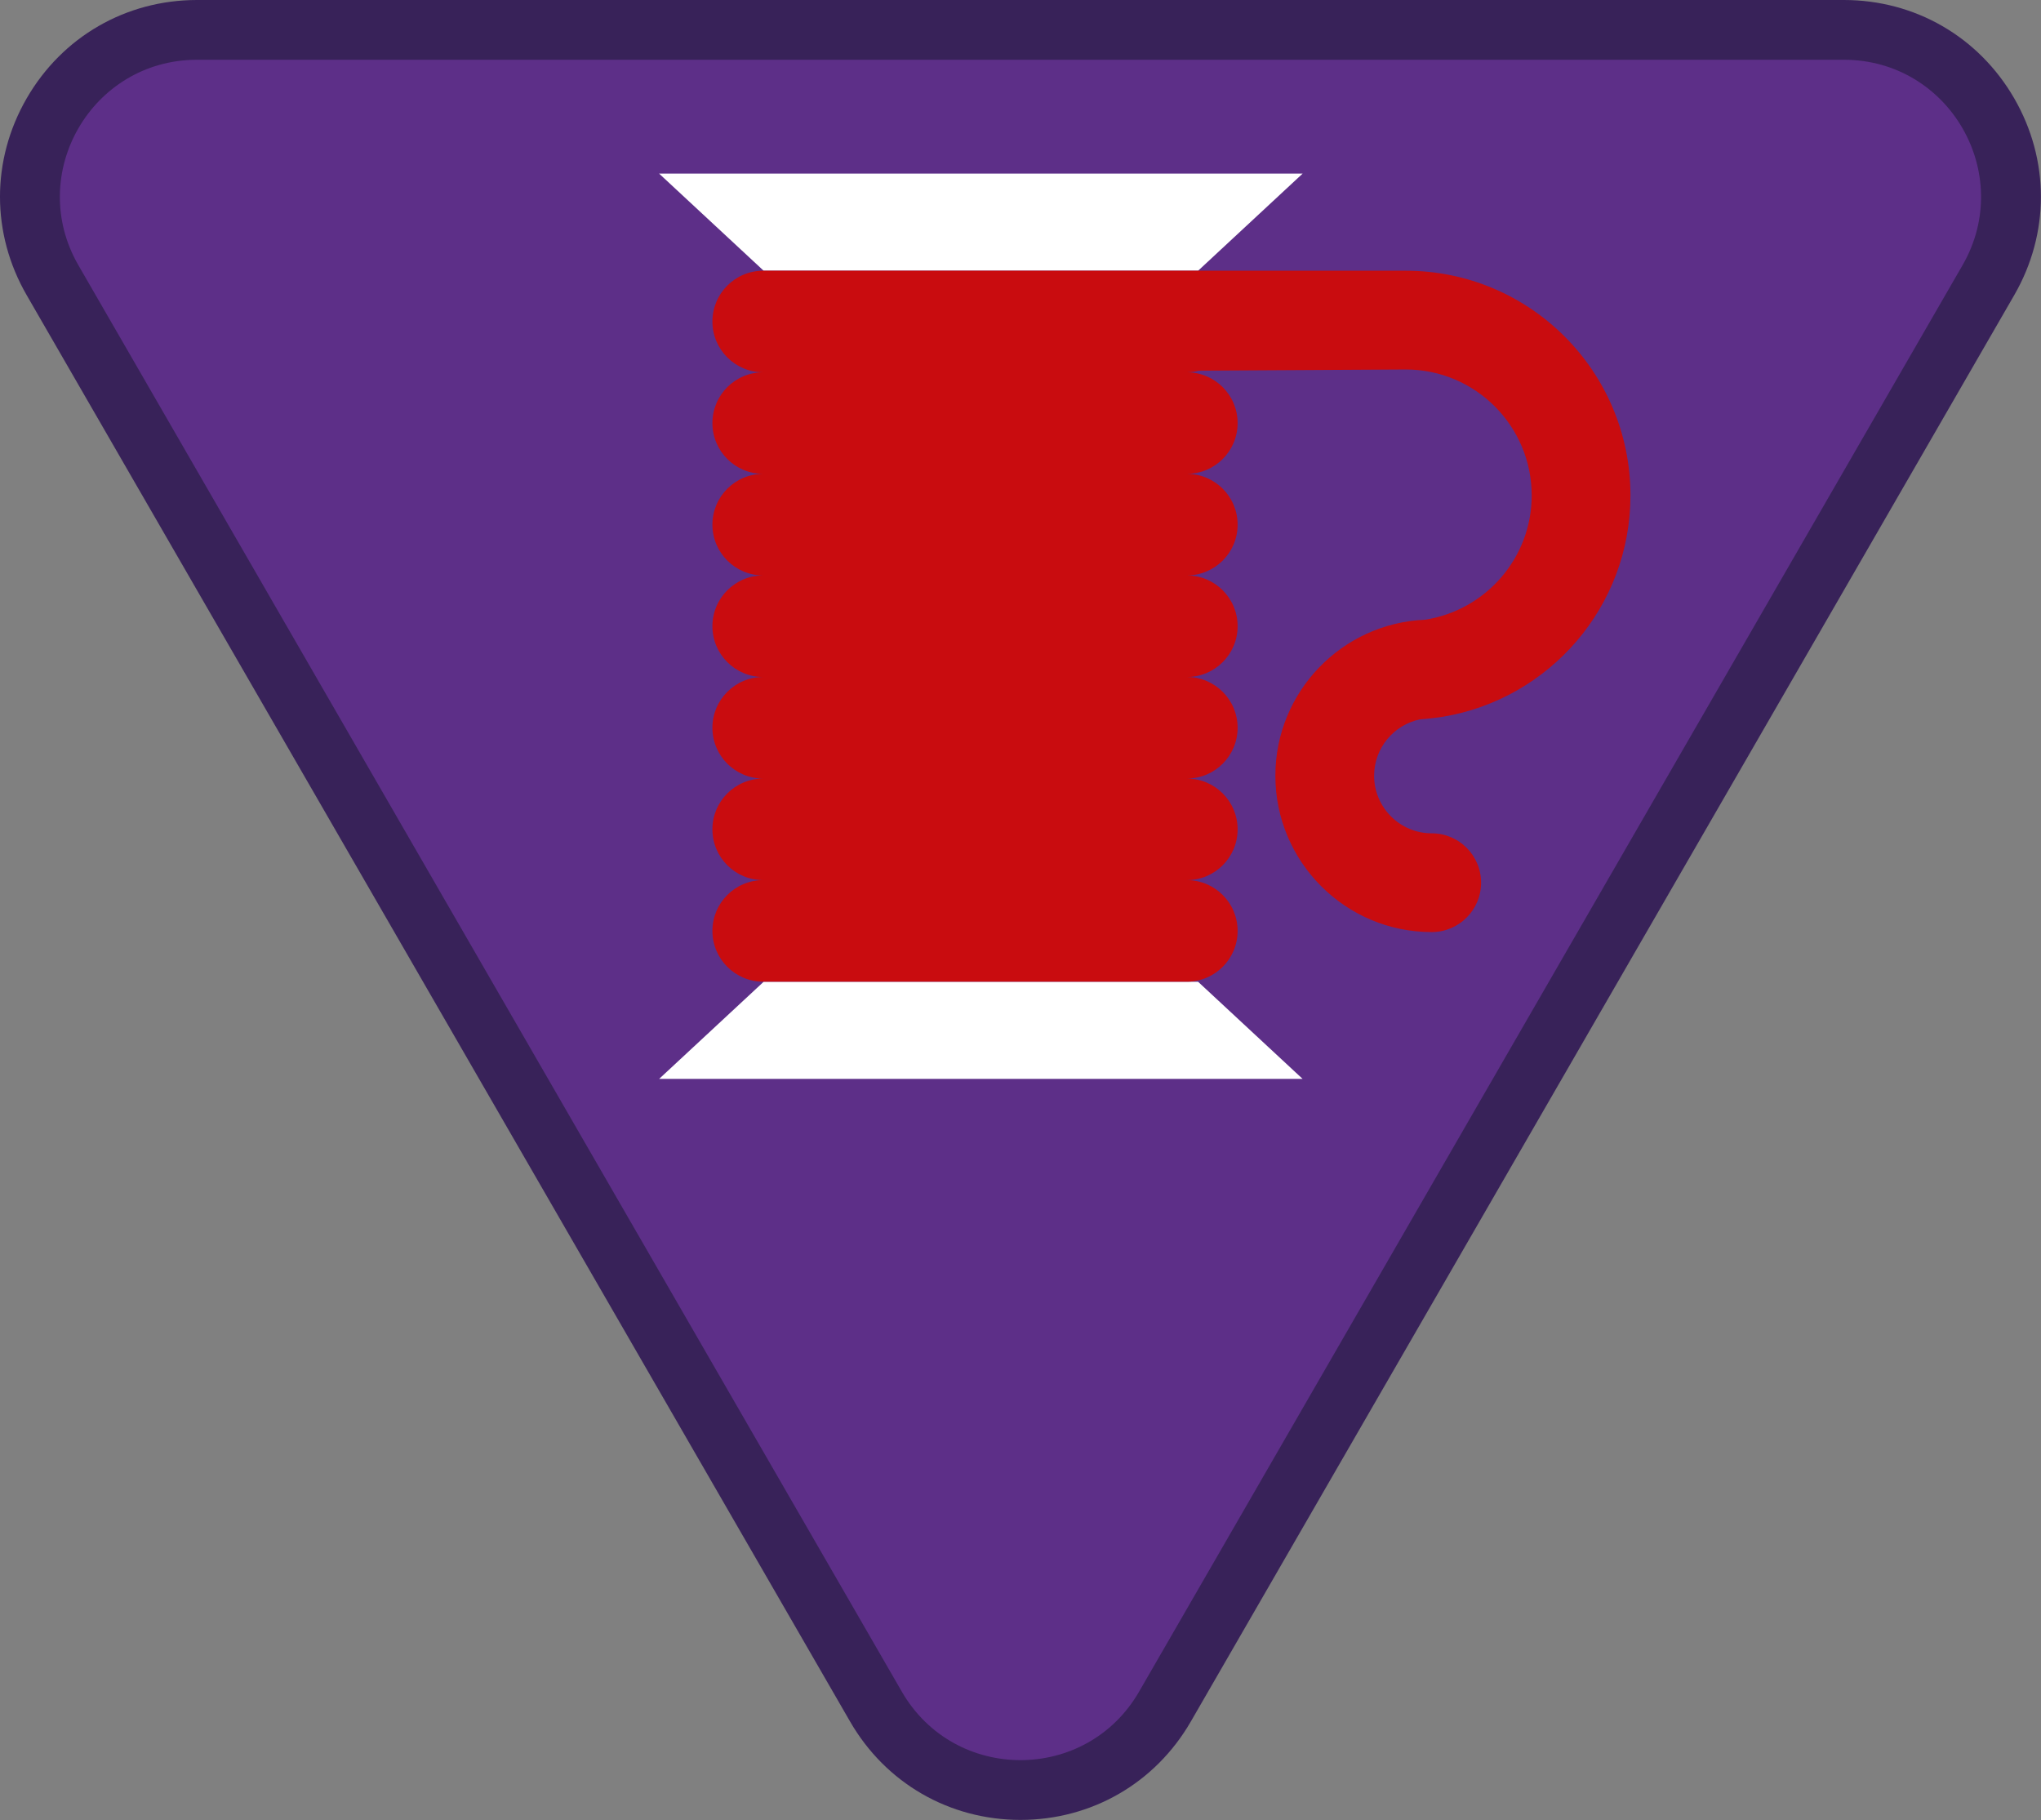
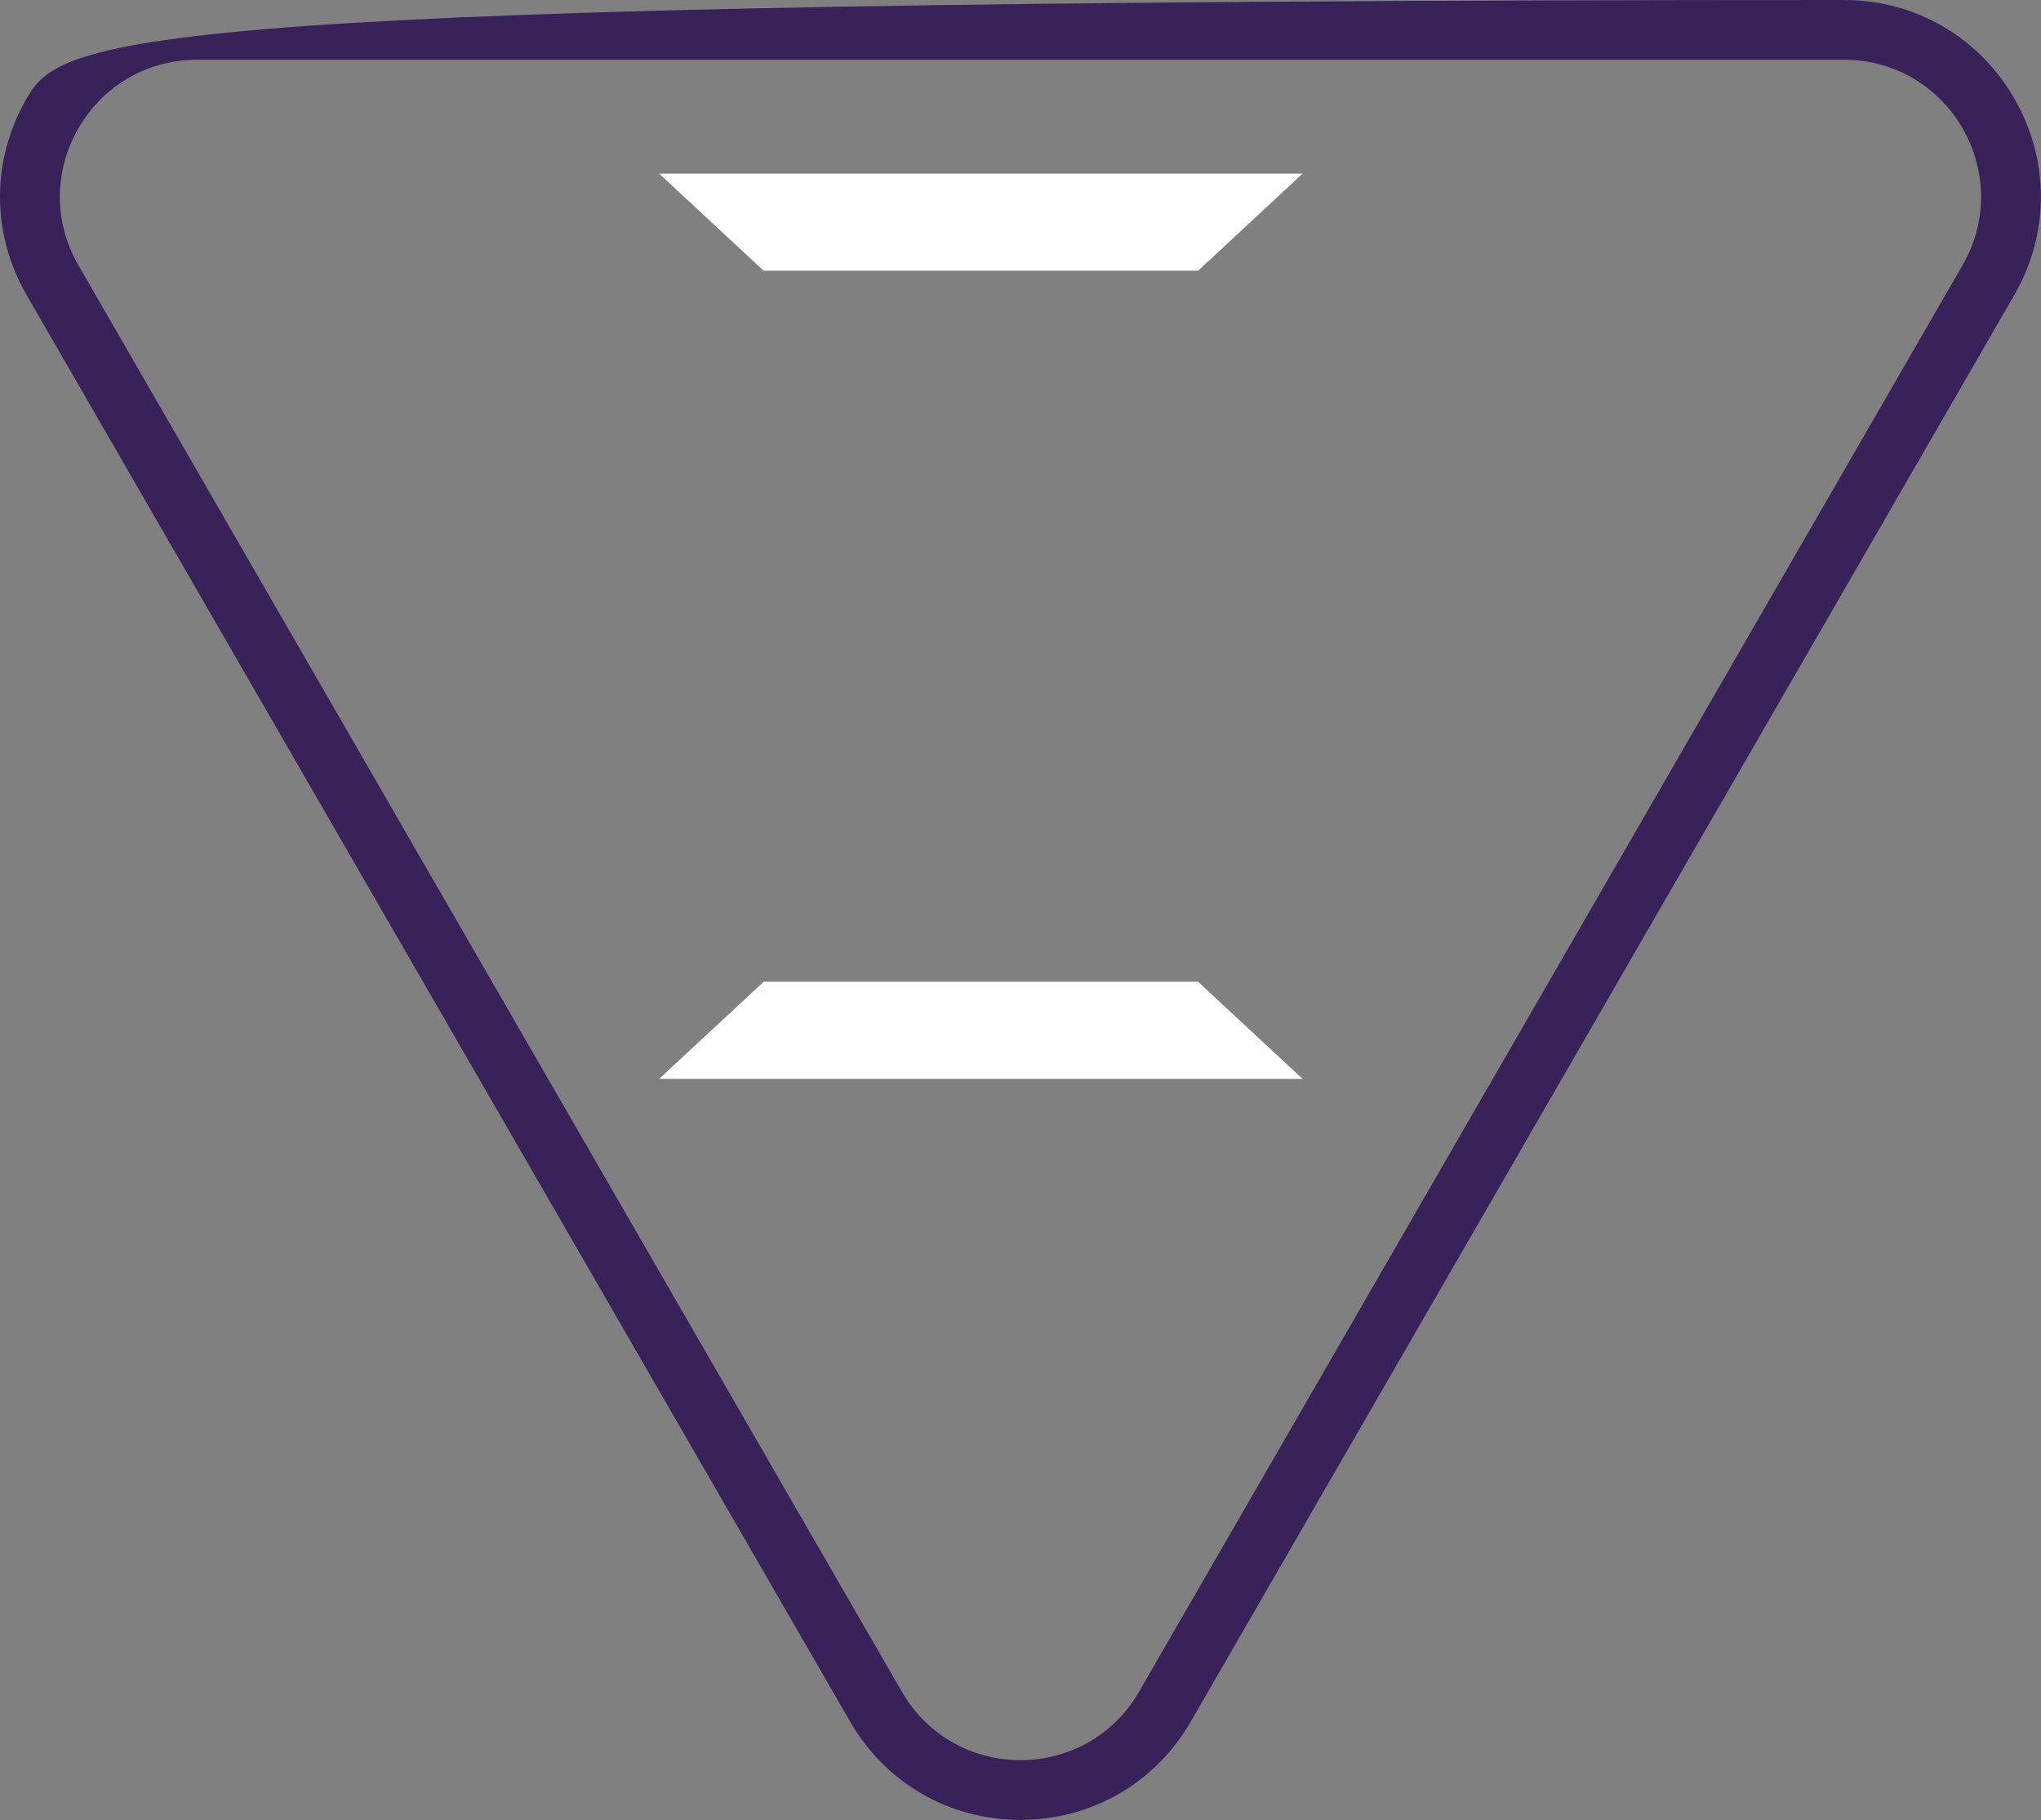
<svg xmlns="http://www.w3.org/2000/svg" version="1.1" id="Warstwa_1" x="0px" y="0px" viewBox="0 0 105.477 94.042" style="enable-background:new 0 0 105.477 94.042;" xml:space="preserve">
  <rect x="0" y="0" width="105.477" height="94.042" fill="#808080" stroke="none" />
  <g>
-     <path style="fill:#5D2F88;" d="M52.736,92.494c-3.117,0-5.909-1.612-7.468-4.311L2.715,14.478   c-1.559-2.699-1.559-5.923-0.001-8.622c1.559-2.699,4.351-4.311,7.468-4.311h85.107c3.117,0,5.909,1.612,7.468,4.311   c1.558,2.699,1.558,5.923-0.001,8.622L60.204,88.183C58.645,90.882,55.854,92.494,52.736,92.494" />
-     <path style="fill:#382259;" d="M95.29,3.088c5.449,0,8.855,5.899,6.131,10.618L58.867,87.411c-1.362,2.359-3.746,3.539-6.131,3.539   s-4.768-1.18-6.131-3.539L4.052,13.706C1.328,8.987,4.734,3.088,10.183,3.088H95.29 M95.29,0H10.183C6.507,0,3.216,1.9,1.378,5.083   c-1.838,3.184-1.838,6.984,0,10.167l42.553,73.705c1.837,3.183,5.129,5.083,8.805,5.083c3.675,0,6.967-1.9,8.805-5.083   l42.553-73.705c1.838-3.183,1.838-6.983,0-10.167C102.256,1.9,98.965,0,95.29,0" />
+     <path style="fill:#382259;" d="M95.29,3.088c5.449,0,8.855,5.899,6.131,10.618L58.867,87.411c-1.362,2.359-3.746,3.539-6.131,3.539   s-4.768-1.18-6.131-3.539L4.052,13.706C1.328,8.987,4.734,3.088,10.183,3.088H95.29 M95.29,0C6.507,0,3.216,1.9,1.378,5.083   c-1.838,3.184-1.838,6.984,0,10.167l42.553,73.705c1.837,3.183,5.129,5.083,8.805,5.083c3.675,0,6.967-1.9,8.805-5.083   l42.553-73.705c1.838-3.183,1.838-6.983,0-10.167C102.256,1.9,98.965,0,95.29,0" />
  </g>
  <g>
    <polygon style="fill:#FFFFFF;" points="61.917,13.989 39.464,13.989 34.063,8.971 67.318,8.971  " />
    <polygon style="fill:#FFFFFF;" points="39.464,50.731 61.917,50.731 67.318,55.749 34.063,55.749  " />
-     <path style="fill:#C90C0F;" d="M73.385,37.171c0.308-0.019,1.096-0.114,1.185-0.135c5.496-0.917,9.69-5.681,9.69-11.438   c0-6.412-5.198-11.609-11.609-11.609s-17.587,0-25.837,0v0h-7.372c-1.449,0-2.625,1.175-2.625,2.624   c0,1.449,1.175,2.624,2.625,2.624c-1.449,0-2.625,1.175-2.625,2.624s1.175,2.624,2.625,2.624c-1.449,0-2.625,1.175-2.625,2.624   s1.175,2.624,2.625,2.624c-1.449,0-2.625,1.175-2.625,2.624c0,1.449,1.175,2.624,2.625,2.624c-1.449,0-2.625,1.175-2.625,2.624   c0,1.449,1.175,2.624,2.625,2.624c-1.449,0-2.625,1.175-2.625,2.624c0,1.449,1.175,2.624,2.625,2.624   c-1.449,0-2.625,1.175-2.625,2.624c0,1.449,1.175,2.624,2.625,2.624h21.893c1.449,0,2.624-1.175,2.624-2.624   c0-1.449-1.175-2.624-2.624-2.624c1.449,0,2.624-1.175,2.624-2.624c0-1.449-1.175-2.624-2.624-2.624   c1.449,0,2.624-1.175,2.624-2.624c0-1.449-1.175-2.624-2.624-2.624c1.449,0,2.624-1.175,2.624-2.624   c0-1.449-1.175-2.624-2.624-2.624c1.449,0,2.624-1.175,2.624-2.624s-1.175-2.624-2.624-2.624c1.449,0,2.624-1.175,2.624-2.624   s-1.175-2.624-2.624-2.624c0.217,0,0.424-0.034,0.626-0.083l10.69-0.062c3.588,0,6.506,2.919,6.506,6.506   c0,3.25-2.397,5.945-5.515,6.425c-4.293,0.183-7.732,3.723-7.732,8.061c0,4.454,3.624,8.078,8.079,8.078   c1.409,0,2.552-1.142,2.552-2.551s-1.142-2.552-2.552-2.552c-1.64,0-2.976-1.335-2.976-2.975   C71.012,38.651,72.033,37.45,73.385,37.171z" />
  </g>
</svg>